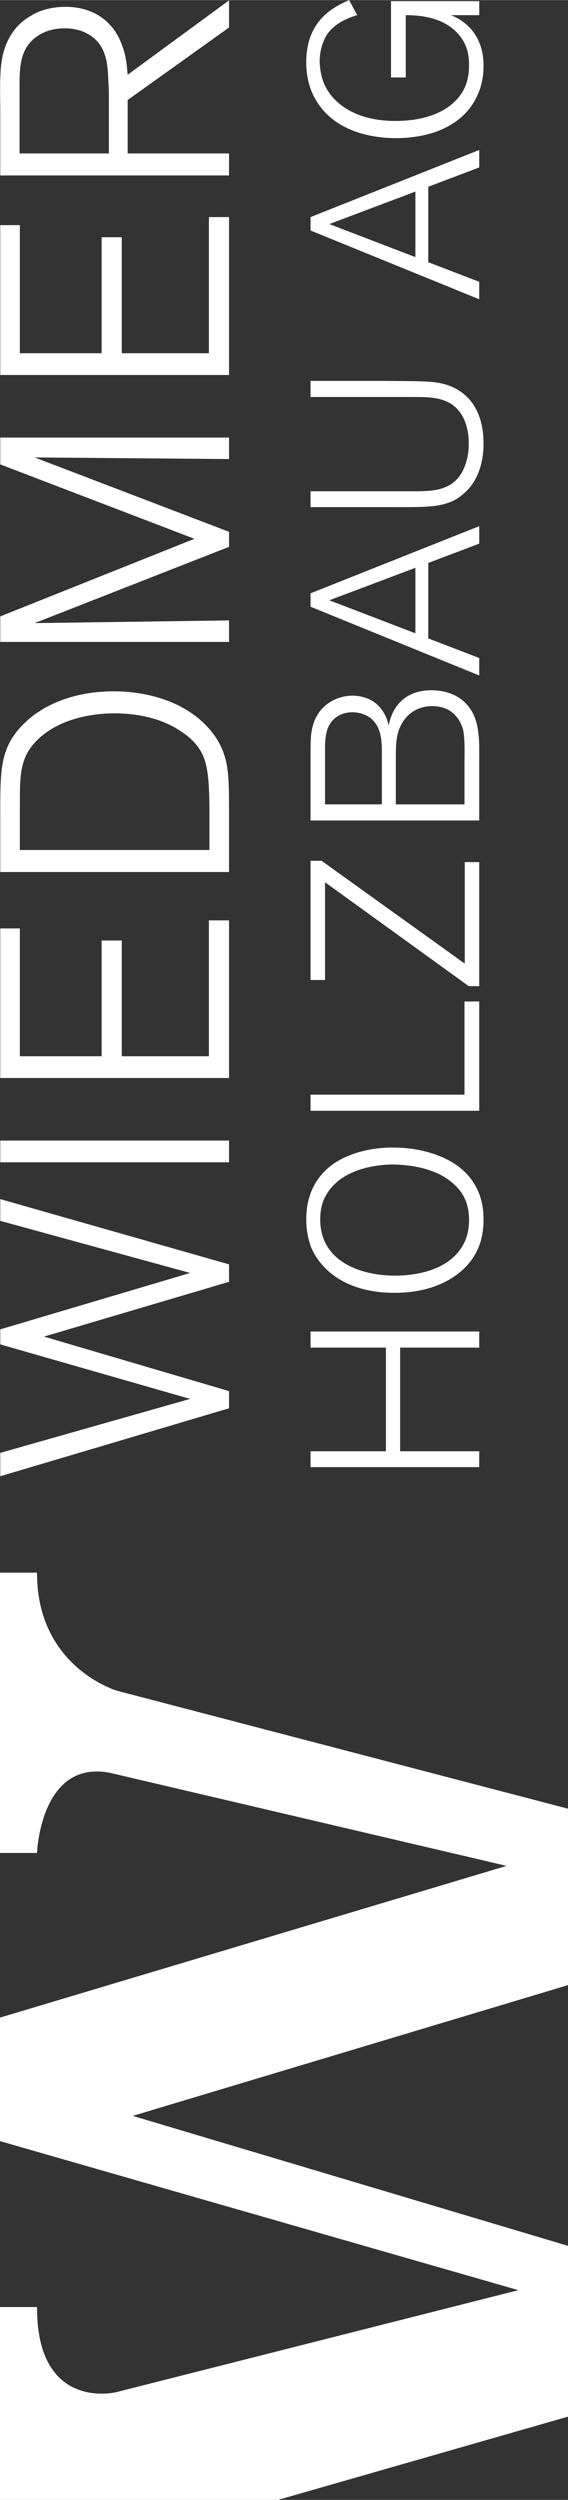
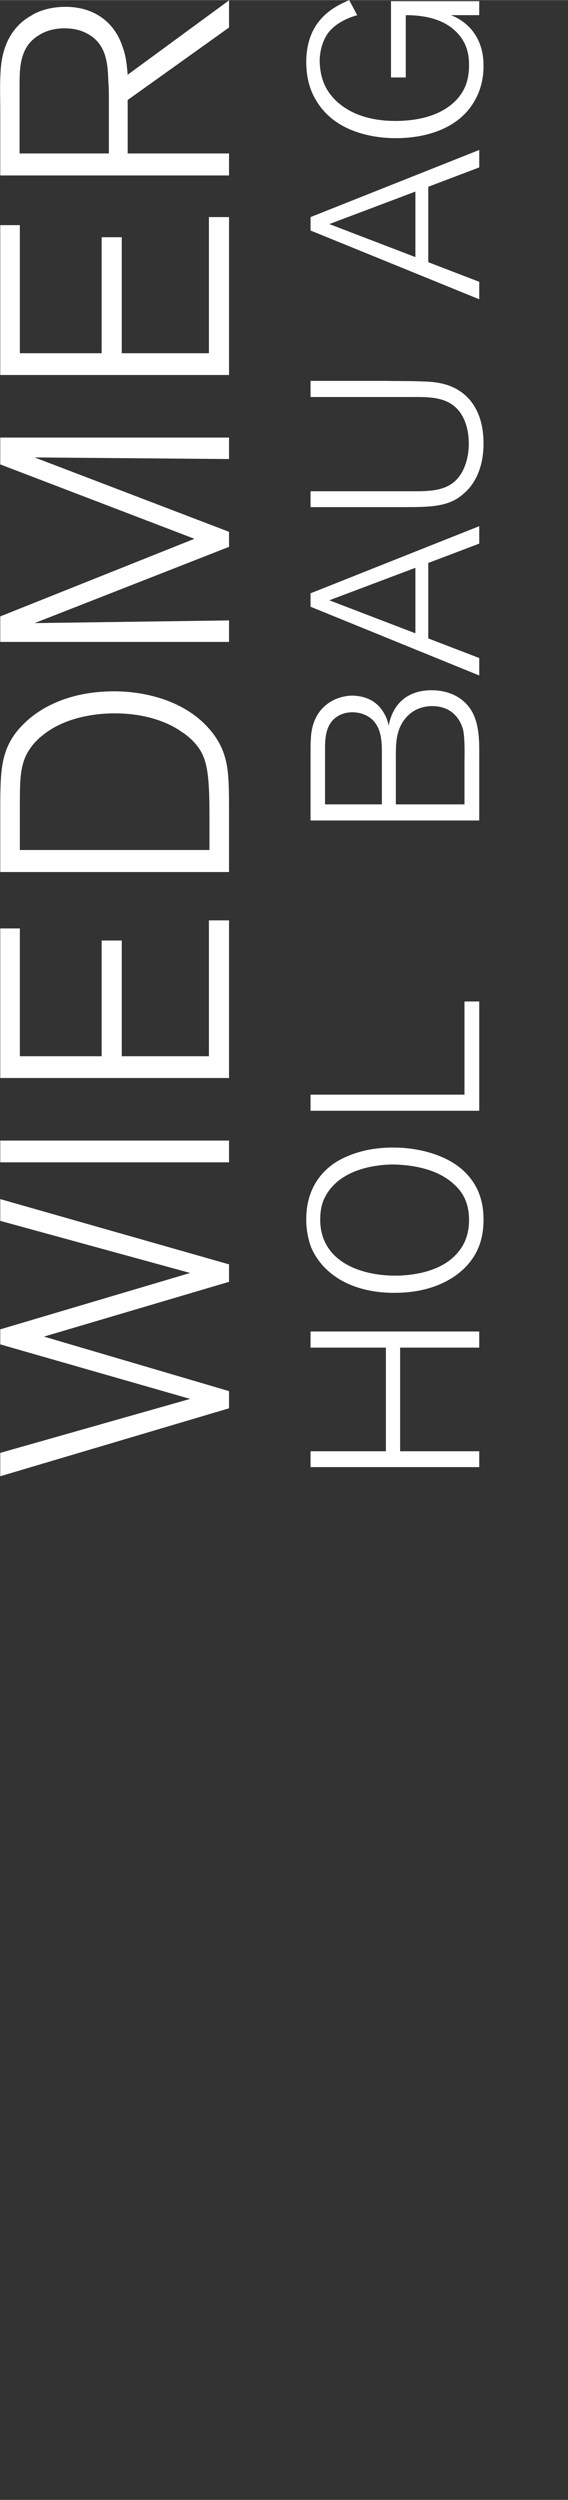
<svg xmlns="http://www.w3.org/2000/svg" xml:space="preserve" width="273px" height="1200px" version="1.1" style="shape-rendering:geometricPrecision; text-rendering:geometricPrecision; image-rendering:optimizeQuality; fill-rule:evenodd; clip-rule:evenodd" viewBox="0 0 21.18 93.09">
  <rect x="0" y="0" width="21.18" height="93.09" fill="#333333" stroke="none" />
  <defs>
    <style type="text/css">
   
    .fil0 {fill:white;fill-rule:nonzero}
   
  </style>
  </defs>
  <g id="Ebene_x0020_1">
-     <path class="fil0" d="M0 85.91l1.38 0c-0.01,3.9 2.95,3.17 2.95,3.17l15 -3.8 -19.33 -5.55 0 -4.6 18.89 -5.65 -14.81 -3.47c-2.58,-0.48 -2.7,2.99 -2.7,2.99l-1.38 0 0 -10.44 1.38 0c-0.01,3.53 2.99,4.4 2.99,4.4l16.81 4.39 0 6.57 -16.23 4.87 16.23 4.84 0 6.36 -10.81 3.1 -10.37 0 0 -7.18z" />
    <polygon class="fil0" points="8.54,47.73 1.64,49.77 8.54,51.8 8.54,52.44 0.01,54.97 0.01,54.1 7.09,52.09 0.01,50.06 0.01,49.5 7.09,47.4 0.01,45.46 0.01,44.65 8.54,47.08 " />
    <polygon class="fil0" points="0.01,42.47 8.54,42.47 8.54,43.28 0.01,43.28 " />
    <polygon class="fil0" points="8.54,40.14 0.01,40.14 0.01,34.57 0.74,34.57 0.74,39.33 3.79,39.33 3.79,35.02 4.54,35.02 4.54,39.33 7.79,39.33 7.79,34.27 8.54,34.27 " />
    <polygon class="fil0" points="8.54,17.09 1.29,17.03 8.54,19.8 8.54,20.36 1.29,23.2 8.54,23.1 8.54,23.9 0.01,23.9 0.01,22.95 7.25,20.06 0.01,17.29 0.01,16.29 8.54,16.29 " />
    <polygon class="fil0" points="8.54,13.96 0.01,13.96 0.01,8.38 0.74,8.38 0.74,13.15 3.79,13.15 3.79,8.83 4.54,8.83 4.54,13.15 7.79,13.15 7.79,8.08 8.54,8.08 " />
    <polygon class="fil0" points="17.87,50.18 14.92,50.18 14.92,54.04 17.87,54.04 17.87,54.63 11.58,54.63 11.58,54.04 14.39,54.04 14.39,50.18 11.58,50.18 11.58,49.58 17.87,49.58 " />
    <polygon class="fil0" points="17.87,41.36 11.58,41.36 11.58,40.76 17.32,40.76 17.32,37.29 17.87,37.29 " />
-     <polygon class="fil0" points="17.87,36.72 17.48,36.72 12.12,32.85 12.12,36.49 11.58,36.49 11.58,32.05 11.99,32.05 17.33,35.88 17.33,32.1 17.87,32.1 " />
    <path class="fil0" d="M17.87 20.24l-1.9 0.72 0 2.81 1.9 0.73 0 0.65 -6.29 -2.56 0 -0.5 6.29 -2.5 0 0.65zm-5.59 2.11l3.21 1.23 0 -2.44 -3.21 1.21z" />
    <path class="fil0" d="M17.87 6.23l-1.9 0.72 0 2.81 1.9 0.73 0 0.65 -6.29 -2.56 0 -0.5 6.29 -2.5 0 0.65zm-5.59 2.11l3.21 1.23 0 -2.44 -3.21 1.21z" />
    <path class="fil0" d="M0.01 32.47l0 -2.28c0,-0.31 0,-0.6 0.01,-0.9 0.03,-0.98 0.17,-1.69 0.93,-2.4 0.51,-0.49 1.57,-1.15 3.3,-1.15 0.46,0 2.1,0.05 3.28,1.12 0.15,0.14 0.56,0.53 0.78,1.1 0.22,0.57 0.23,1.11 0.23,2.29l0 2.22 -8.53 0zm7.8 -2.1c0,-1.13 -0.04,-1.82 -0.26,-2.28 -0.22,-0.47 -0.66,-0.77 -0.79,-0.85 -0.41,-0.29 -1.23,-0.68 -2.49,-0.68 -0.32,0 -1.74,0.02 -2.72,0.85 -0.13,0.1 -0.47,0.41 -0.64,0.86 -0.17,0.48 -0.17,0.91 -0.17,1.88l0 1.5 7.07 0 0 -1.28z" />
    <path class="fil0" d="M8.54 1.02l-3.78 2.7 0 1.99 3.78 0 0 0.82 -8.53 0 0 -2.4c0,-0.47 -0.02,-0.96 0.01,-1.44 0.02,-0.34 0.08,-1.52 1.14,-2.11 0.21,-0.14 0.65,-0.33 1.29,-0.33 1.01,0 1.81,0.53 2.12,1.49 0.09,0.24 0.15,0.5 0.19,1.04l3.78 -2.77 0 1.01zm-4.48 2.69c0,-0.22 0,-0.45 -0.02,-0.68 -0.02,-0.62 -0.06,-1.27 -0.62,-1.68 -0.19,-0.13 -0.49,-0.3 -1.01,-0.3 -0.15,0 -0.57,0.01 -0.95,0.25 -0.67,0.4 -0.73,1.09 -0.73,1.78l0 2.63 3.33 0 0 -2z" />
    <path class="fil0" d="M17.87 0.56l-1.05 0c0.39,0.16 0.58,0.35 0.71,0.48 0.49,0.54 0.5,1.18 0.5,1.42 0,0.21 -0.02,0.72 -0.3,1.23 -0.57,1.08 -1.82,1.45 -2.96,1.45 -0.35,0 -2.13,-0.01 -2.96,-1.37 -0.16,-0.25 -0.39,-0.72 -0.39,-1.46 0,-1.58 1.05,-2.07 1.6,-2.31l0.3 0.56c-0.16,0.05 -0.74,0.21 -1.09,0.67 -0.21,0.3 -0.31,0.68 -0.31,1.06 0.01,0.3 0.06,0.59 0.19,0.88 0.29,0.62 1.08,1.33 2.63,1.33 1.55,0 2.34,-0.64 2.61,-1.29 0.06,-0.14 0.14,-0.4 0.14,-0.78 0,-0.26 -0.01,-0.81 -0.51,-1.28 -0.33,-0.31 -0.87,-0.59 -1.85,-0.59l0 2.32 -0.55 0 0 -2.84 3.29 0 0 0.52z" />
    <path class="fil0" d="M14.44 14.18c0.44,0.01 0.87,0 1.3,0.02 0.58,0.01 1.12,0.1 1.58,0.49 0.33,0.28 0.71,0.82 0.71,1.82 0,0.23 -0.01,1 -0.49,1.61 -0.07,0.09 -0.25,0.29 -0.52,0.46 -0.58,0.33 -1.22,0.3 -2.53,0.3l-2.91 0 0 -0.59 4.08 0c0.34,-0.01 0.71,-0.03 1.03,-0.19 0.33,-0.16 0.48,-0.42 0.55,-0.54 0.17,-0.33 0.24,-0.68 0.24,-1.04 0,-0.16 0,-0.94 -0.53,-1.39 -0.42,-0.35 -0.99,-0.35 -1.49,-0.35l-3.88 0 0 -0.6 2.86 0z" />
    <path class="fil0" d="M17.87 30.55l-6.29 0 0 -2.61c0,-0.13 0,-0.27 0.01,-0.41 0.01,-0.21 0.04,-0.9 0.63,-1.33 0.37,-0.27 0.77,-0.3 0.93,-0.3 0.21,0.01 0.76,0.04 1.11,0.56 0.17,0.25 0.22,0.47 0.23,0.57 0.16,-0.85 0.73,-1.33 1.6,-1.33 0.28,0 1.12,0.05 1.54,0.85 0.27,0.53 0.24,1.2 0.24,1.76l0 2.24zm-3.63 -2.37c0,-0.49 0.02,-1.09 -0.42,-1.44 -0.2,-0.15 -0.44,-0.22 -0.68,-0.22 -0.1,0 -0.37,0.01 -0.61,0.19 -0.44,0.32 -0.41,0.91 -0.41,1.37l0 1.87 2.12 0 0 -1.77zm3.08 0.17c0.01,-0.54 0,-0.94 -0.05,-1.17 -0.07,-0.28 -0.33,-0.89 -1.16,-0.89 -0.23,0 -0.78,0.06 -1.12,0.64 -0.23,0.39 -0.23,0.84 -0.23,1.28l0 1.74 2.56 0 0 -1.6z" />
    <path class="fil0" d="M17.1 43.44c0.16,0.12 0.55,0.45 0.76,0.99 0.07,0.19 0.17,0.49 0.17,0.98 0,0.73 -0.21,1.32 -0.73,1.83 -0.42,0.4 -1.22,0.9 -2.59,0.9 -0.34,0 -1.6,-0.01 -2.5,-0.84 -0.14,-0.13 -0.42,-0.41 -0.61,-0.86 -0.07,-0.2 -0.18,-0.54 -0.18,-1.03 0,-0.42 0.06,-1.42 1.05,-2.1 0.38,-0.25 1.12,-0.59 2.22,-0.58 0.79,0 1.75,0.21 2.41,0.71zm-4.51 0.55c-0.08,0.07 -0.31,0.27 -0.45,0.55 -0.09,0.15 -0.2,0.43 -0.2,0.87 0,1.56 1.5,2.09 2.79,2.09 0.22,0 1.53,0 2.26,-0.77 0.35,-0.36 0.5,-0.8 0.5,-1.29 0,-0.55 -0.16,-0.99 -0.57,-1.35 -0.76,-0.71 -2.01,-0.72 -2.23,-0.73 -0.24,0 -1.34,0.01 -2.1,0.63z" />
  </g>
</svg>